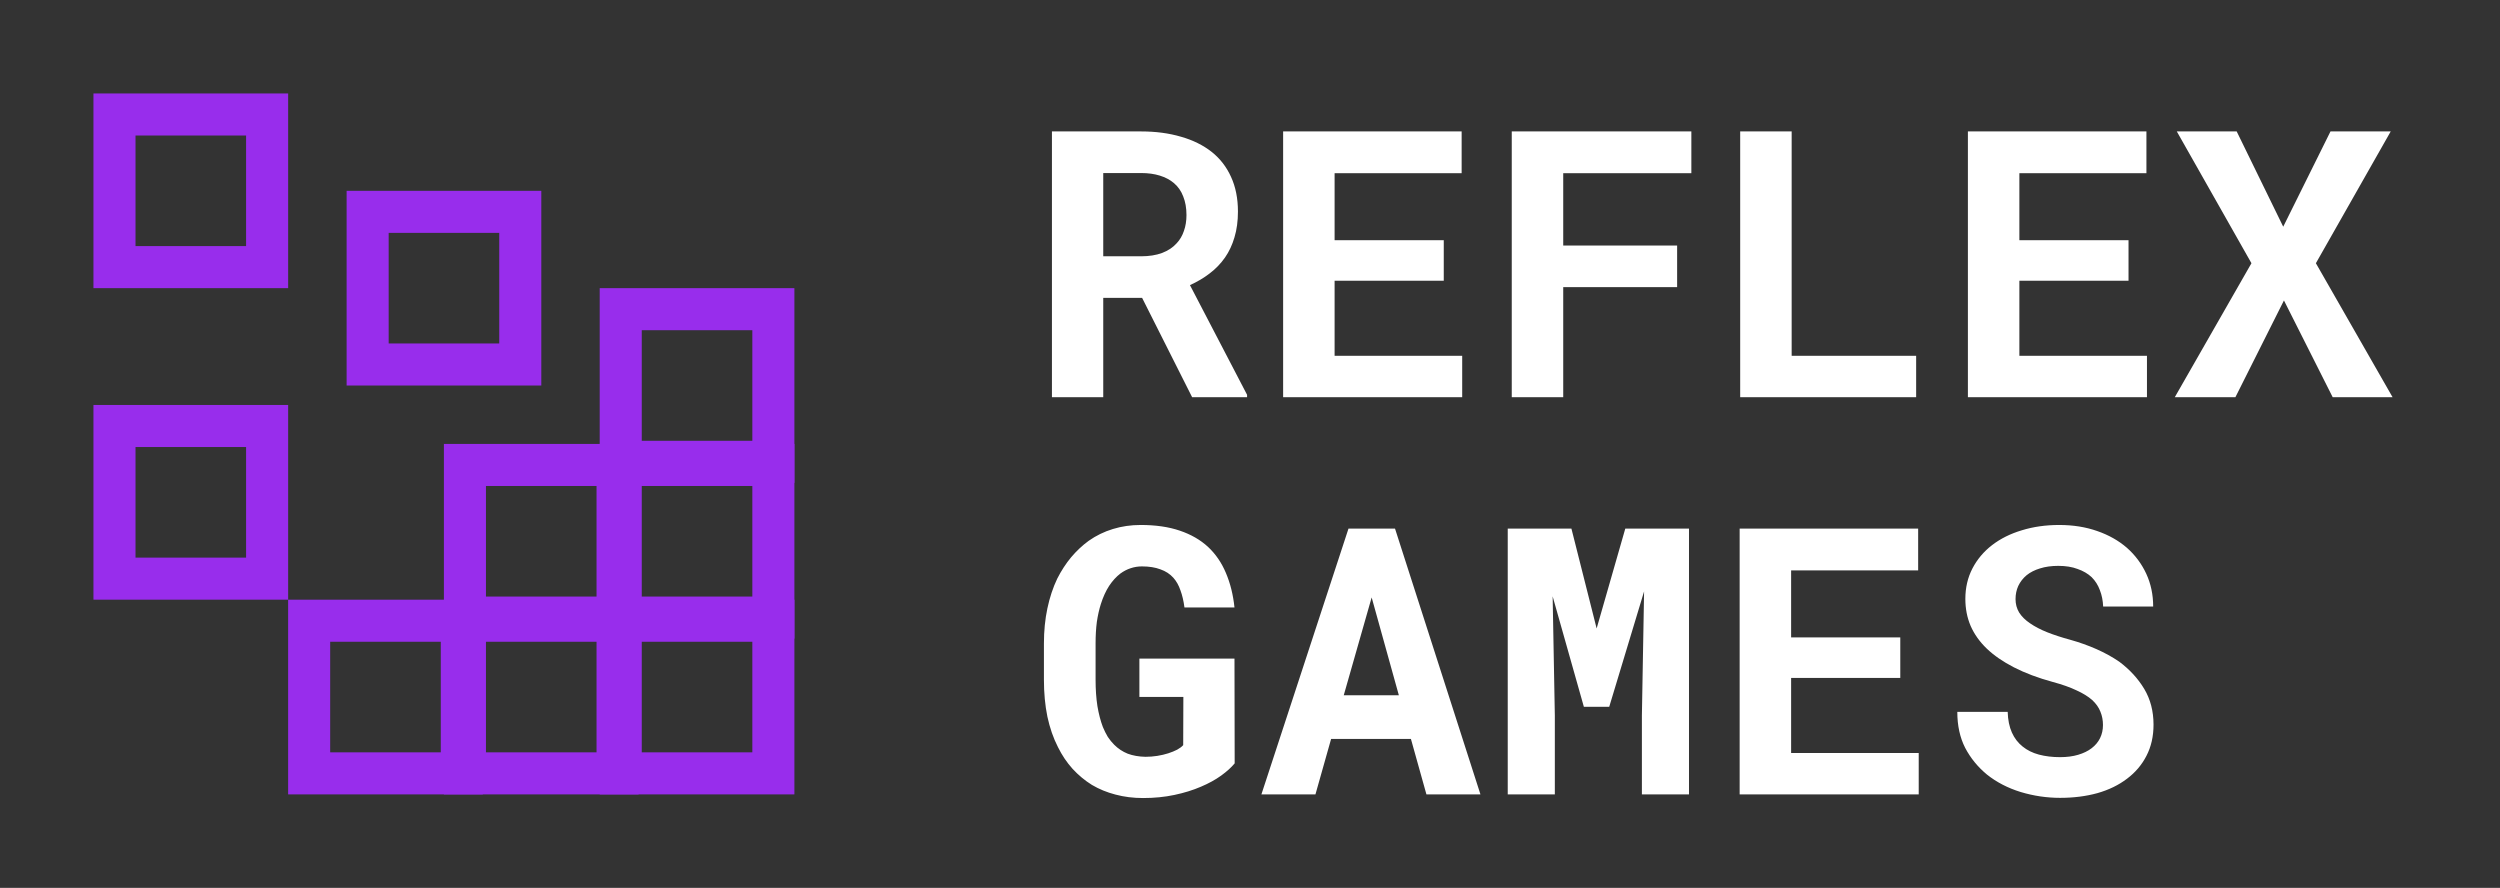
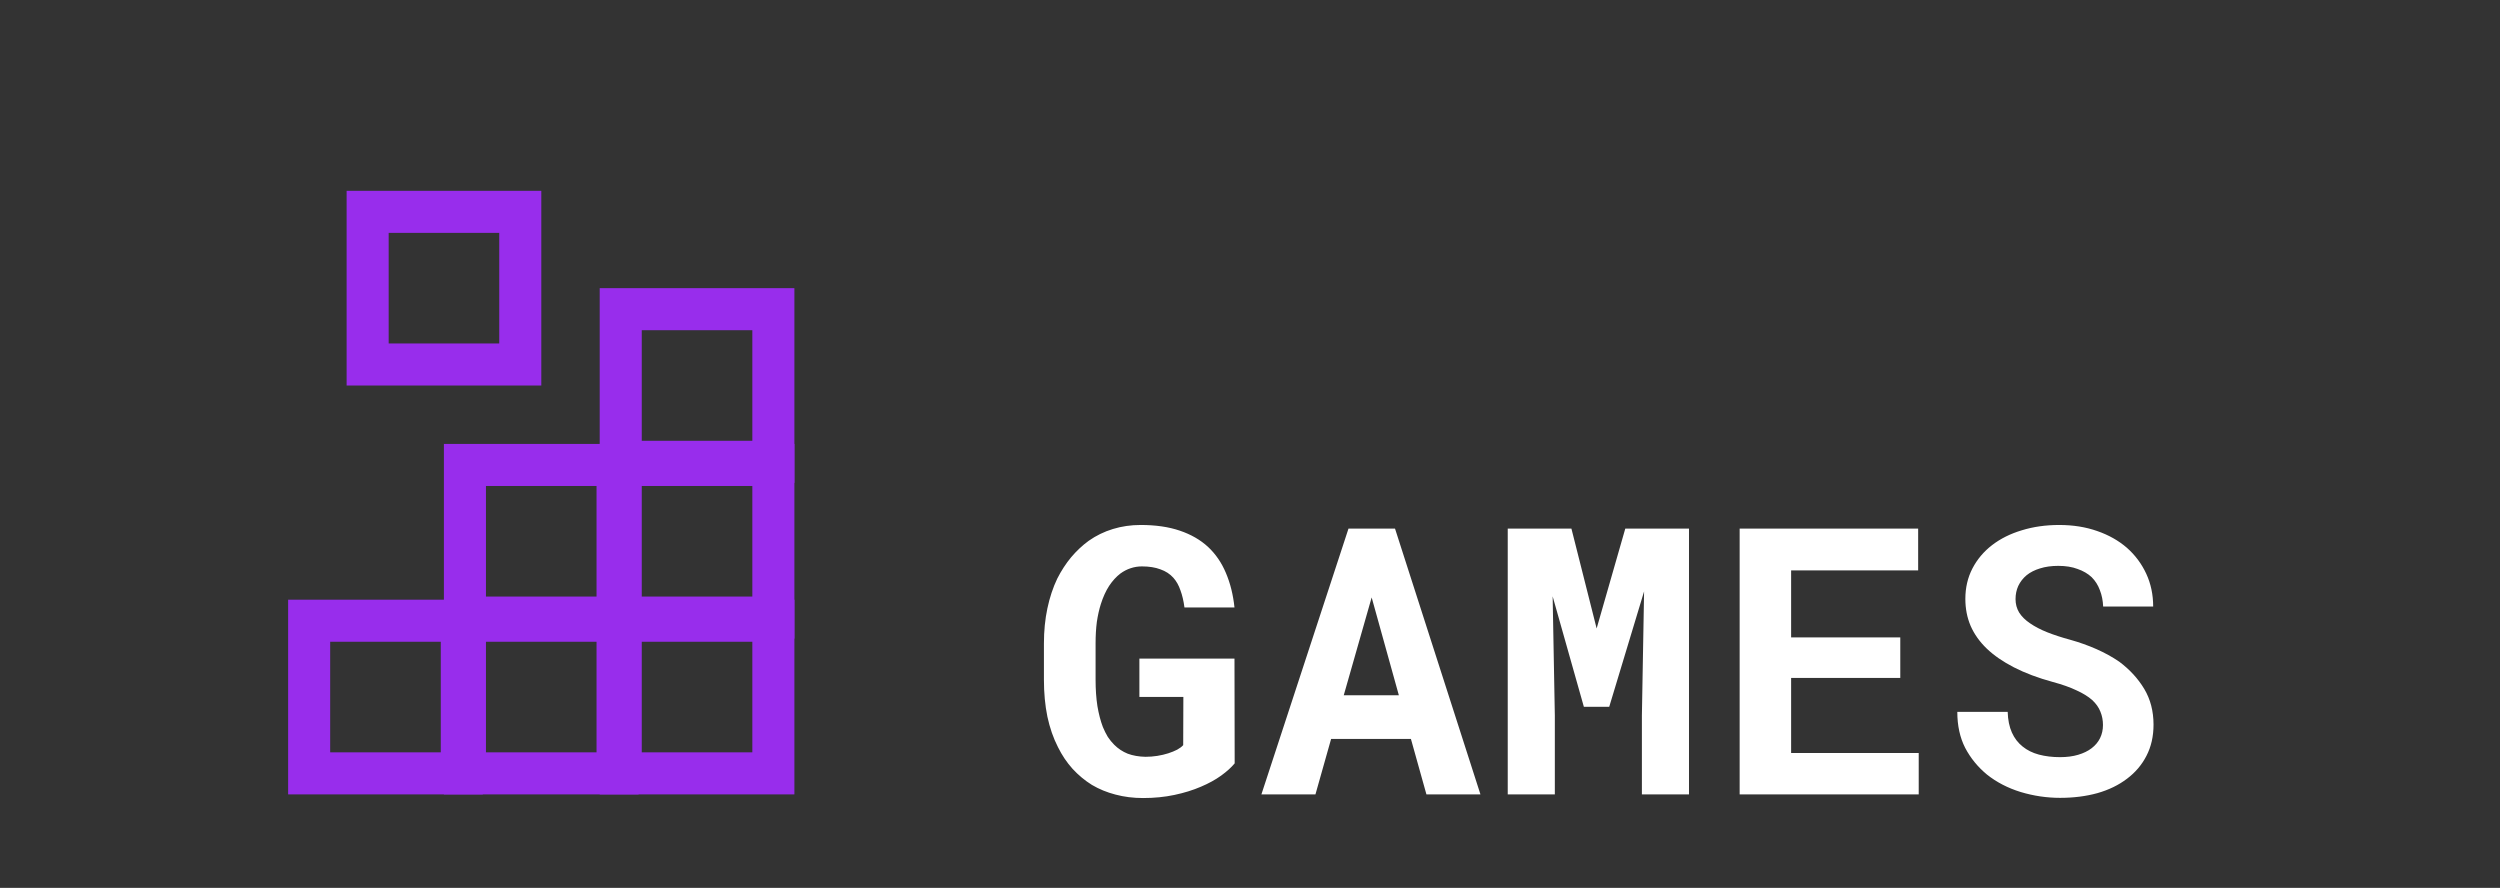
<svg xmlns="http://www.w3.org/2000/svg" width="107" height="38" viewBox="0 0 107 38" fill="none">
  <rect x="0" y="0" width="107" height="38" fill="#333333" stroke="none" />
-   <path d="M48.883 12.75H47.219V17H45.023V5.625H48.836C49.466 5.625 50.036 5.701 50.547 5.852C51.057 5.997 51.495 6.214 51.859 6.5C52.219 6.786 52.495 7.143 52.688 7.57C52.885 7.997 52.984 8.492 52.984 9.055C52.984 9.461 52.935 9.828 52.836 10.156C52.742 10.479 52.607 10.768 52.43 11.023C52.247 11.284 52.029 11.51 51.773 11.703C51.523 11.896 51.242 12.062 50.93 12.203L53.375 16.898V17H51.023L48.883 12.75ZM47.219 10.969H48.844C49.182 10.969 49.479 10.922 49.734 10.828C49.995 10.729 50.206 10.588 50.367 10.406C50.503 10.26 50.604 10.086 50.672 9.883C50.745 9.68 50.781 9.453 50.781 9.203C50.781 8.901 50.734 8.635 50.641 8.406C50.552 8.172 50.417 7.979 50.234 7.828C50.073 7.693 49.875 7.589 49.641 7.516C49.406 7.443 49.138 7.406 48.836 7.406H47.219V10.969ZM61.793 12.016H57.121V15.227H62.582V17H54.918V5.625H62.558V7.414H57.121V10.281H61.793V12.016ZM71.781 12.289H66.906V17H64.703V5.625H72.39V7.414H66.906V10.508H71.781V12.289ZM76.683 15.227H82.011V17H74.48V5.625H76.683V15.227ZM91.101 12.016H86.429V15.227H91.89V17H84.226V5.625H91.867V7.414H86.429V10.281H91.101V12.016ZM97.722 9.703L99.745 5.625H102.323L99.12 11.266L102.402 17H99.839L97.753 12.859L95.675 17H93.081L96.362 11.266L93.167 5.625H95.73L97.722 9.703Z" fill="white" />
  <path d="M52.844 32.672C52.703 32.844 52.51 33.018 52.266 33.195C52.021 33.372 51.732 33.531 51.398 33.672C51.06 33.818 50.682 33.935 50.266 34.023C49.849 34.112 49.401 34.156 48.922 34.156C48.505 34.156 48.112 34.107 47.742 34.008C47.378 33.914 47.042 33.776 46.734 33.594C46.432 33.406 46.156 33.177 45.906 32.906C45.661 32.635 45.453 32.325 45.281 31.977C45.083 31.591 44.932 31.156 44.828 30.672C44.729 30.188 44.68 29.662 44.68 29.094V27.547C44.68 27.005 44.729 26.503 44.828 26.039C44.927 25.57 45.068 25.146 45.25 24.766C45.422 24.427 45.62 24.122 45.844 23.852C46.073 23.581 46.323 23.346 46.594 23.148C46.911 22.924 47.258 22.755 47.633 22.641C48.008 22.526 48.404 22.469 48.82 22.469C49.461 22.469 50.018 22.549 50.492 22.711C50.971 22.872 51.375 23.104 51.703 23.406C52.031 23.713 52.286 24.086 52.469 24.523C52.656 24.961 52.779 25.453 52.836 26H50.695C50.659 25.724 50.602 25.479 50.523 25.266C50.45 25.052 50.349 24.872 50.219 24.727C50.073 24.565 49.888 24.445 49.664 24.367C49.445 24.284 49.182 24.242 48.875 24.242C48.708 24.242 48.547 24.268 48.391 24.32C48.234 24.372 48.089 24.448 47.953 24.547C47.776 24.682 47.615 24.859 47.469 25.078C47.328 25.297 47.211 25.555 47.117 25.852C47.044 26.081 46.987 26.336 46.945 26.617C46.909 26.898 46.891 27.203 46.891 27.531V29.094C46.891 29.505 46.917 29.88 46.969 30.219C47.026 30.557 47.104 30.857 47.203 31.117C47.266 31.268 47.336 31.409 47.414 31.539C47.497 31.664 47.589 31.776 47.688 31.875C47.854 32.042 48.047 32.169 48.266 32.258C48.49 32.341 48.742 32.385 49.023 32.391C49.195 32.391 49.365 32.378 49.531 32.352C49.698 32.325 49.854 32.289 50 32.242C50.146 32.195 50.273 32.143 50.383 32.086C50.497 32.023 50.583 31.958 50.641 31.891L50.648 29.828H48.766V28.188H52.836L52.844 32.672ZM60.387 31.625H56.972L56.301 34H53.988L57.715 22.625H59.707L63.363 34H61.051L60.387 31.625ZM57.512 29.758H59.871L58.707 25.57L57.512 29.758ZM67.257 22.625L68.336 26.898L69.562 22.625H72.289V34H70.273V30.633L70.367 25.312L68.875 30.25H67.789L66.453 25.523L66.547 30.633V34H64.531V22.625H67.257ZM81.332 29.016H76.66V32.227H82.121V34H74.457V22.625H82.097V24.414H76.66V27.281H81.332V29.016ZM90.007 31.031C90.007 30.828 89.971 30.638 89.898 30.461C89.83 30.284 89.713 30.117 89.546 29.961C89.374 29.81 89.15 29.672 88.874 29.547C88.603 29.417 88.265 29.297 87.859 29.188C87.228 29.016 86.674 28.807 86.195 28.562C85.721 28.318 85.333 28.049 85.031 27.758C84.728 27.466 84.499 27.143 84.343 26.789C84.192 26.435 84.117 26.049 84.117 25.633C84.117 25.154 84.218 24.719 84.421 24.328C84.624 23.938 84.906 23.604 85.265 23.328C85.624 23.052 86.049 22.841 86.538 22.695C87.028 22.544 87.559 22.469 88.132 22.469C88.726 22.469 89.268 22.555 89.757 22.727C90.252 22.898 90.677 23.138 91.031 23.445C91.385 23.758 91.661 24.128 91.859 24.555C92.057 24.982 92.156 25.451 92.156 25.961H90.015C90.005 25.706 89.958 25.471 89.874 25.258C89.796 25.044 89.679 24.859 89.523 24.703C89.361 24.552 89.161 24.435 88.921 24.352C88.687 24.263 88.411 24.219 88.093 24.219C87.802 24.219 87.541 24.255 87.312 24.328C87.088 24.396 86.898 24.492 86.742 24.617C86.585 24.747 86.466 24.901 86.382 25.078C86.304 25.25 86.265 25.438 86.265 25.641C86.265 25.854 86.317 26.047 86.421 26.219C86.531 26.391 86.687 26.544 86.89 26.68C87.093 26.82 87.338 26.948 87.624 27.062C87.916 27.177 88.244 27.284 88.609 27.383C88.999 27.492 89.372 27.625 89.726 27.781C90.08 27.938 90.406 28.117 90.703 28.32C91.15 28.654 91.507 29.042 91.773 29.484C92.038 29.927 92.171 30.438 92.171 31.016C92.171 31.516 92.07 31.961 91.867 32.352C91.669 32.737 91.393 33.062 91.038 33.328C90.684 33.599 90.262 33.805 89.773 33.945C89.283 34.081 88.749 34.148 88.171 34.148C87.603 34.148 87.041 34.065 86.484 33.898C85.932 33.727 85.45 33.477 85.038 33.148C84.648 32.825 84.338 32.445 84.109 32.008C83.885 31.57 83.773 31.057 83.773 30.469H85.929C85.939 30.812 85.999 31.107 86.109 31.352C86.218 31.596 86.372 31.797 86.57 31.953C86.762 32.109 86.994 32.224 87.265 32.297C87.541 32.37 87.843 32.406 88.171 32.406C88.463 32.406 88.721 32.372 88.945 32.305C89.174 32.237 89.367 32.143 89.523 32.023C89.679 31.904 89.799 31.76 89.882 31.594C89.966 31.422 90.007 31.234 90.007 31.031Z" fill="white" />
-   <rect x="4.9" y="18.233" width="6.533" height="6.533" stroke="#982DEC" stroke-width="1.8" />
  <rect x="15.735" y="9.067" width="6.533" height="6.533" stroke="#982DEC" stroke-width="1.8" />
-   <rect x="4.9" y="4.9" width="6.533" height="6.533" stroke="#982DEC" stroke-width="1.8" />
  <rect x="26.567" y="26.567" width="6.533" height="6.533" stroke="#982DEC" stroke-width="1.8" />
  <rect x="19.899" y="26.567" width="6.533" height="6.533" stroke="#982DEC" stroke-width="1.8" />
  <rect x="13.232" y="26.567" width="6.533" height="6.533" stroke="#982DEC" stroke-width="1.8" />
  <rect x="26.567" y="19.9" width="6.533" height="6.533" stroke="#982DEC" stroke-width="1.8" />
  <rect x="19.899" y="19.9" width="6.533" height="6.533" stroke="#982DEC" stroke-width="1.8" />
  <rect x="26.567" y="13.233" width="6.533" height="6.533" stroke="#982DEC" stroke-width="1.8" />
</svg>